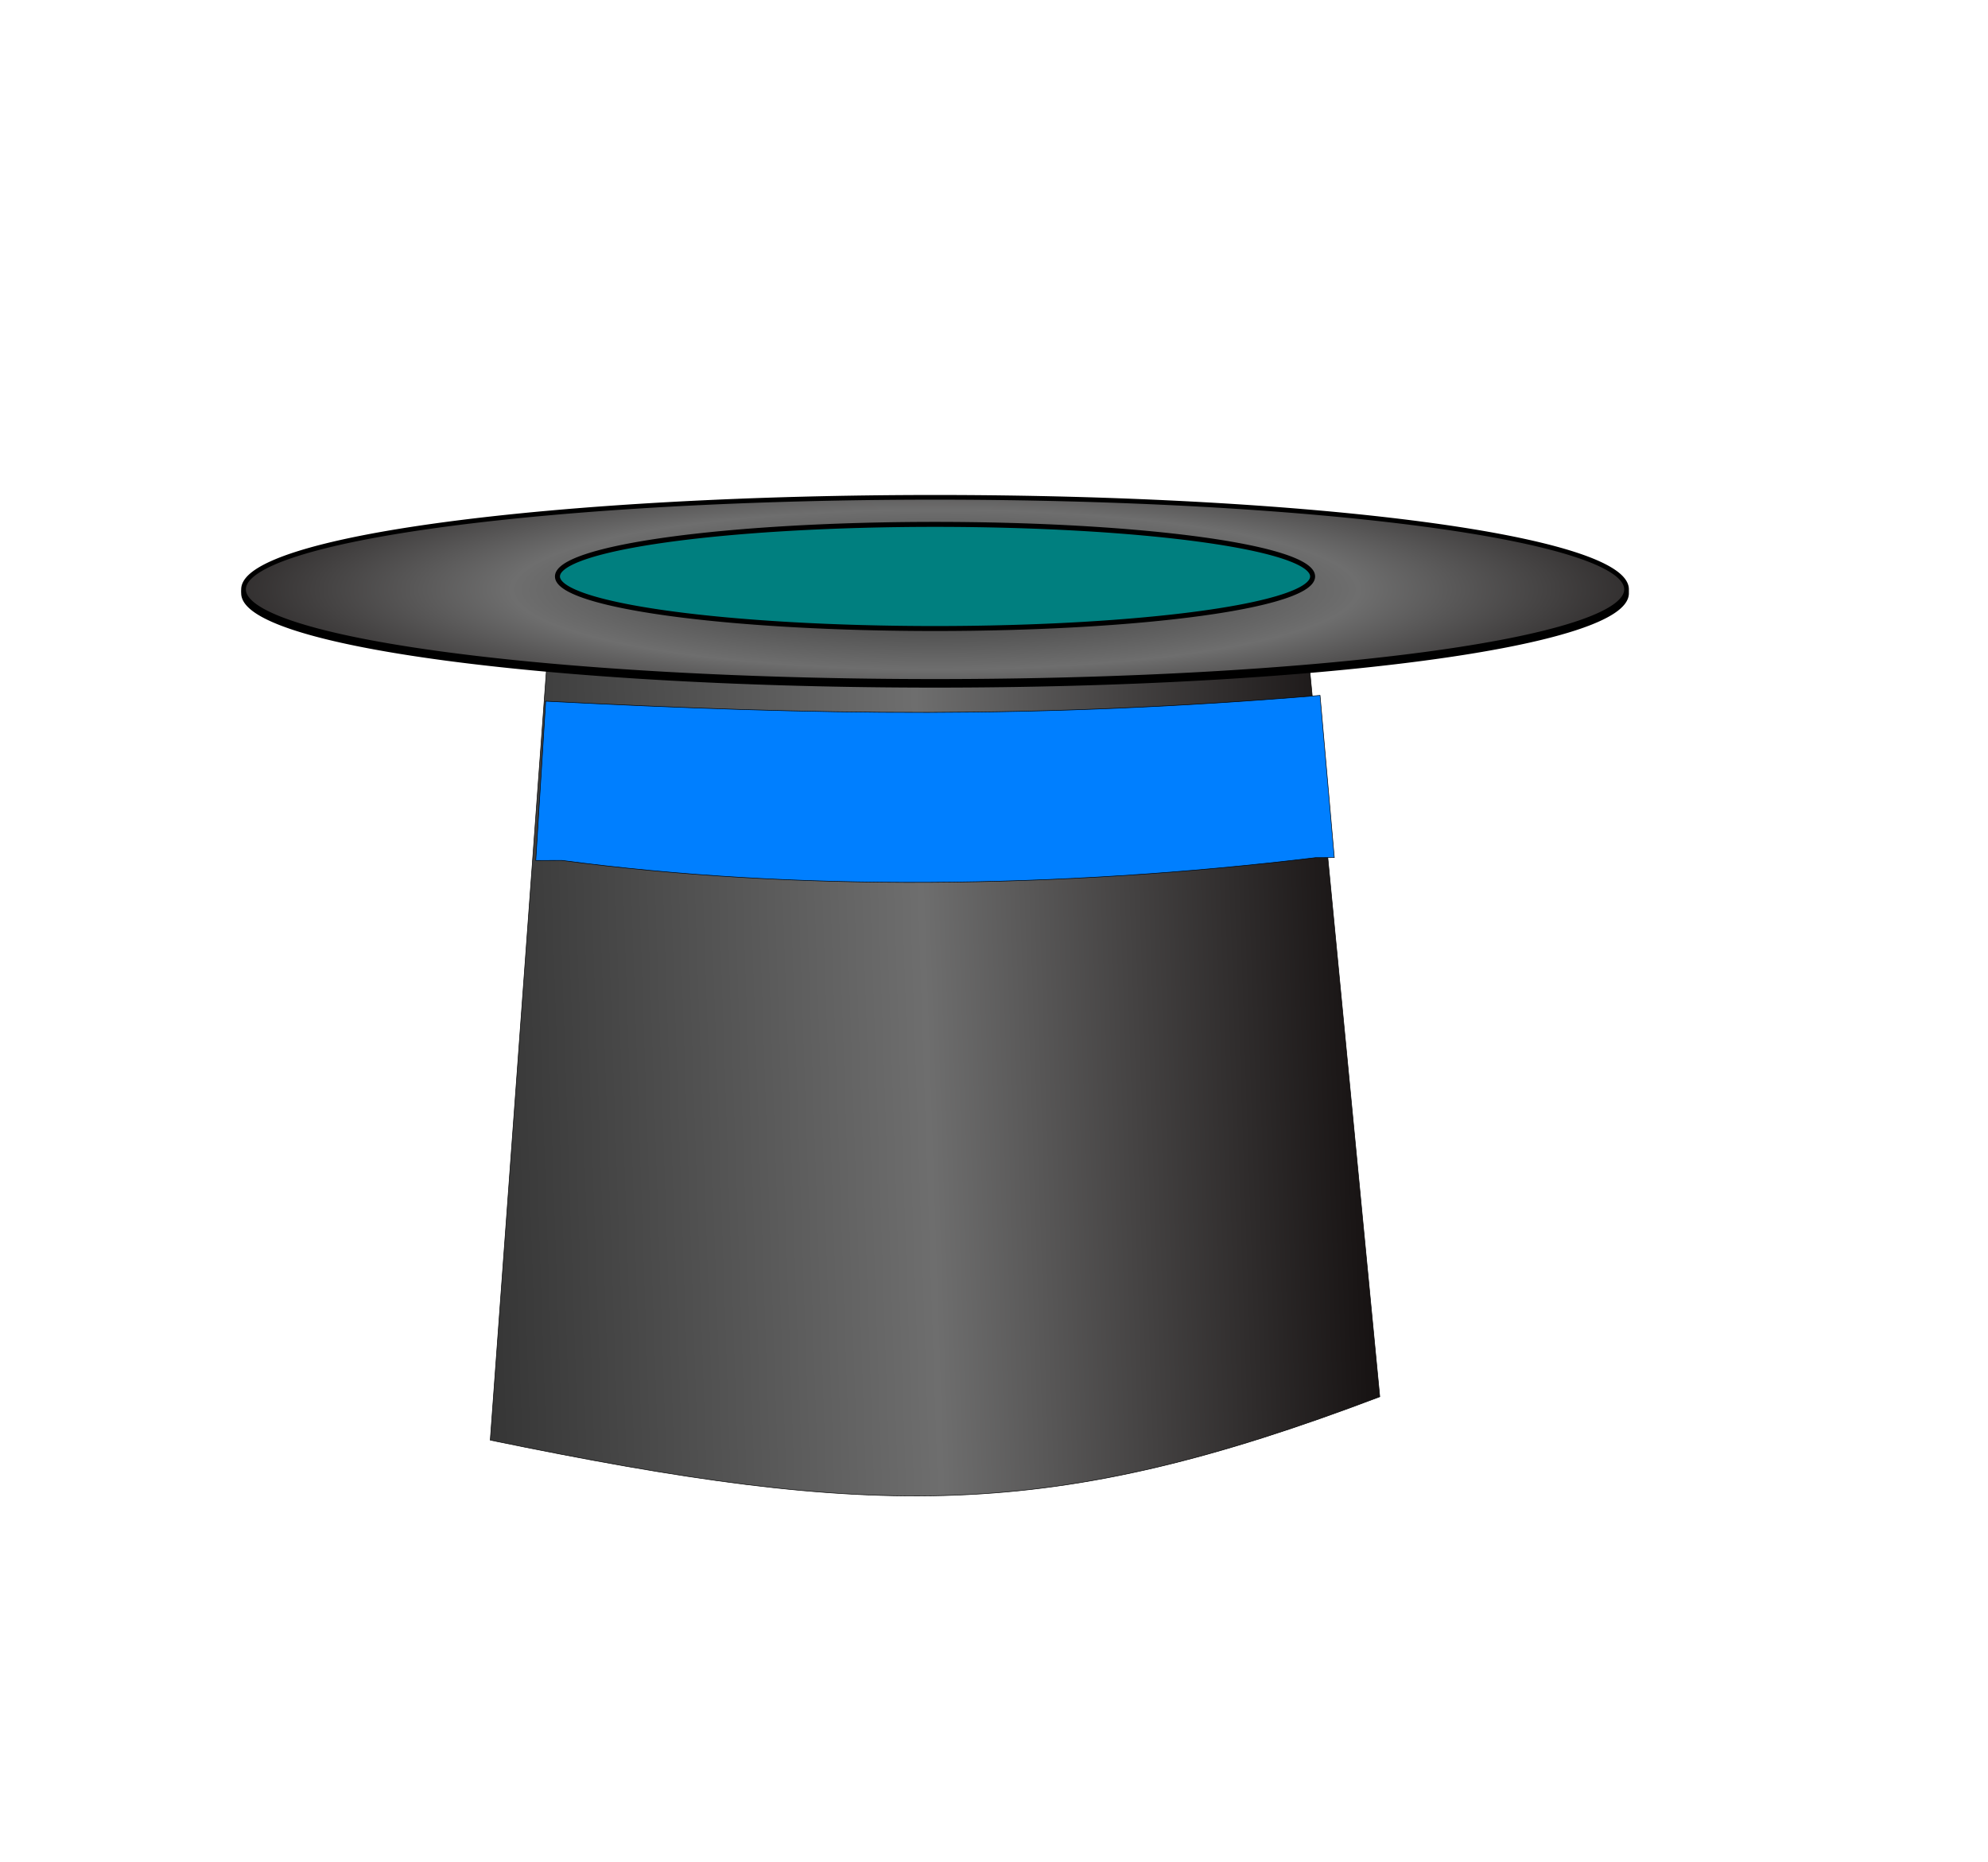
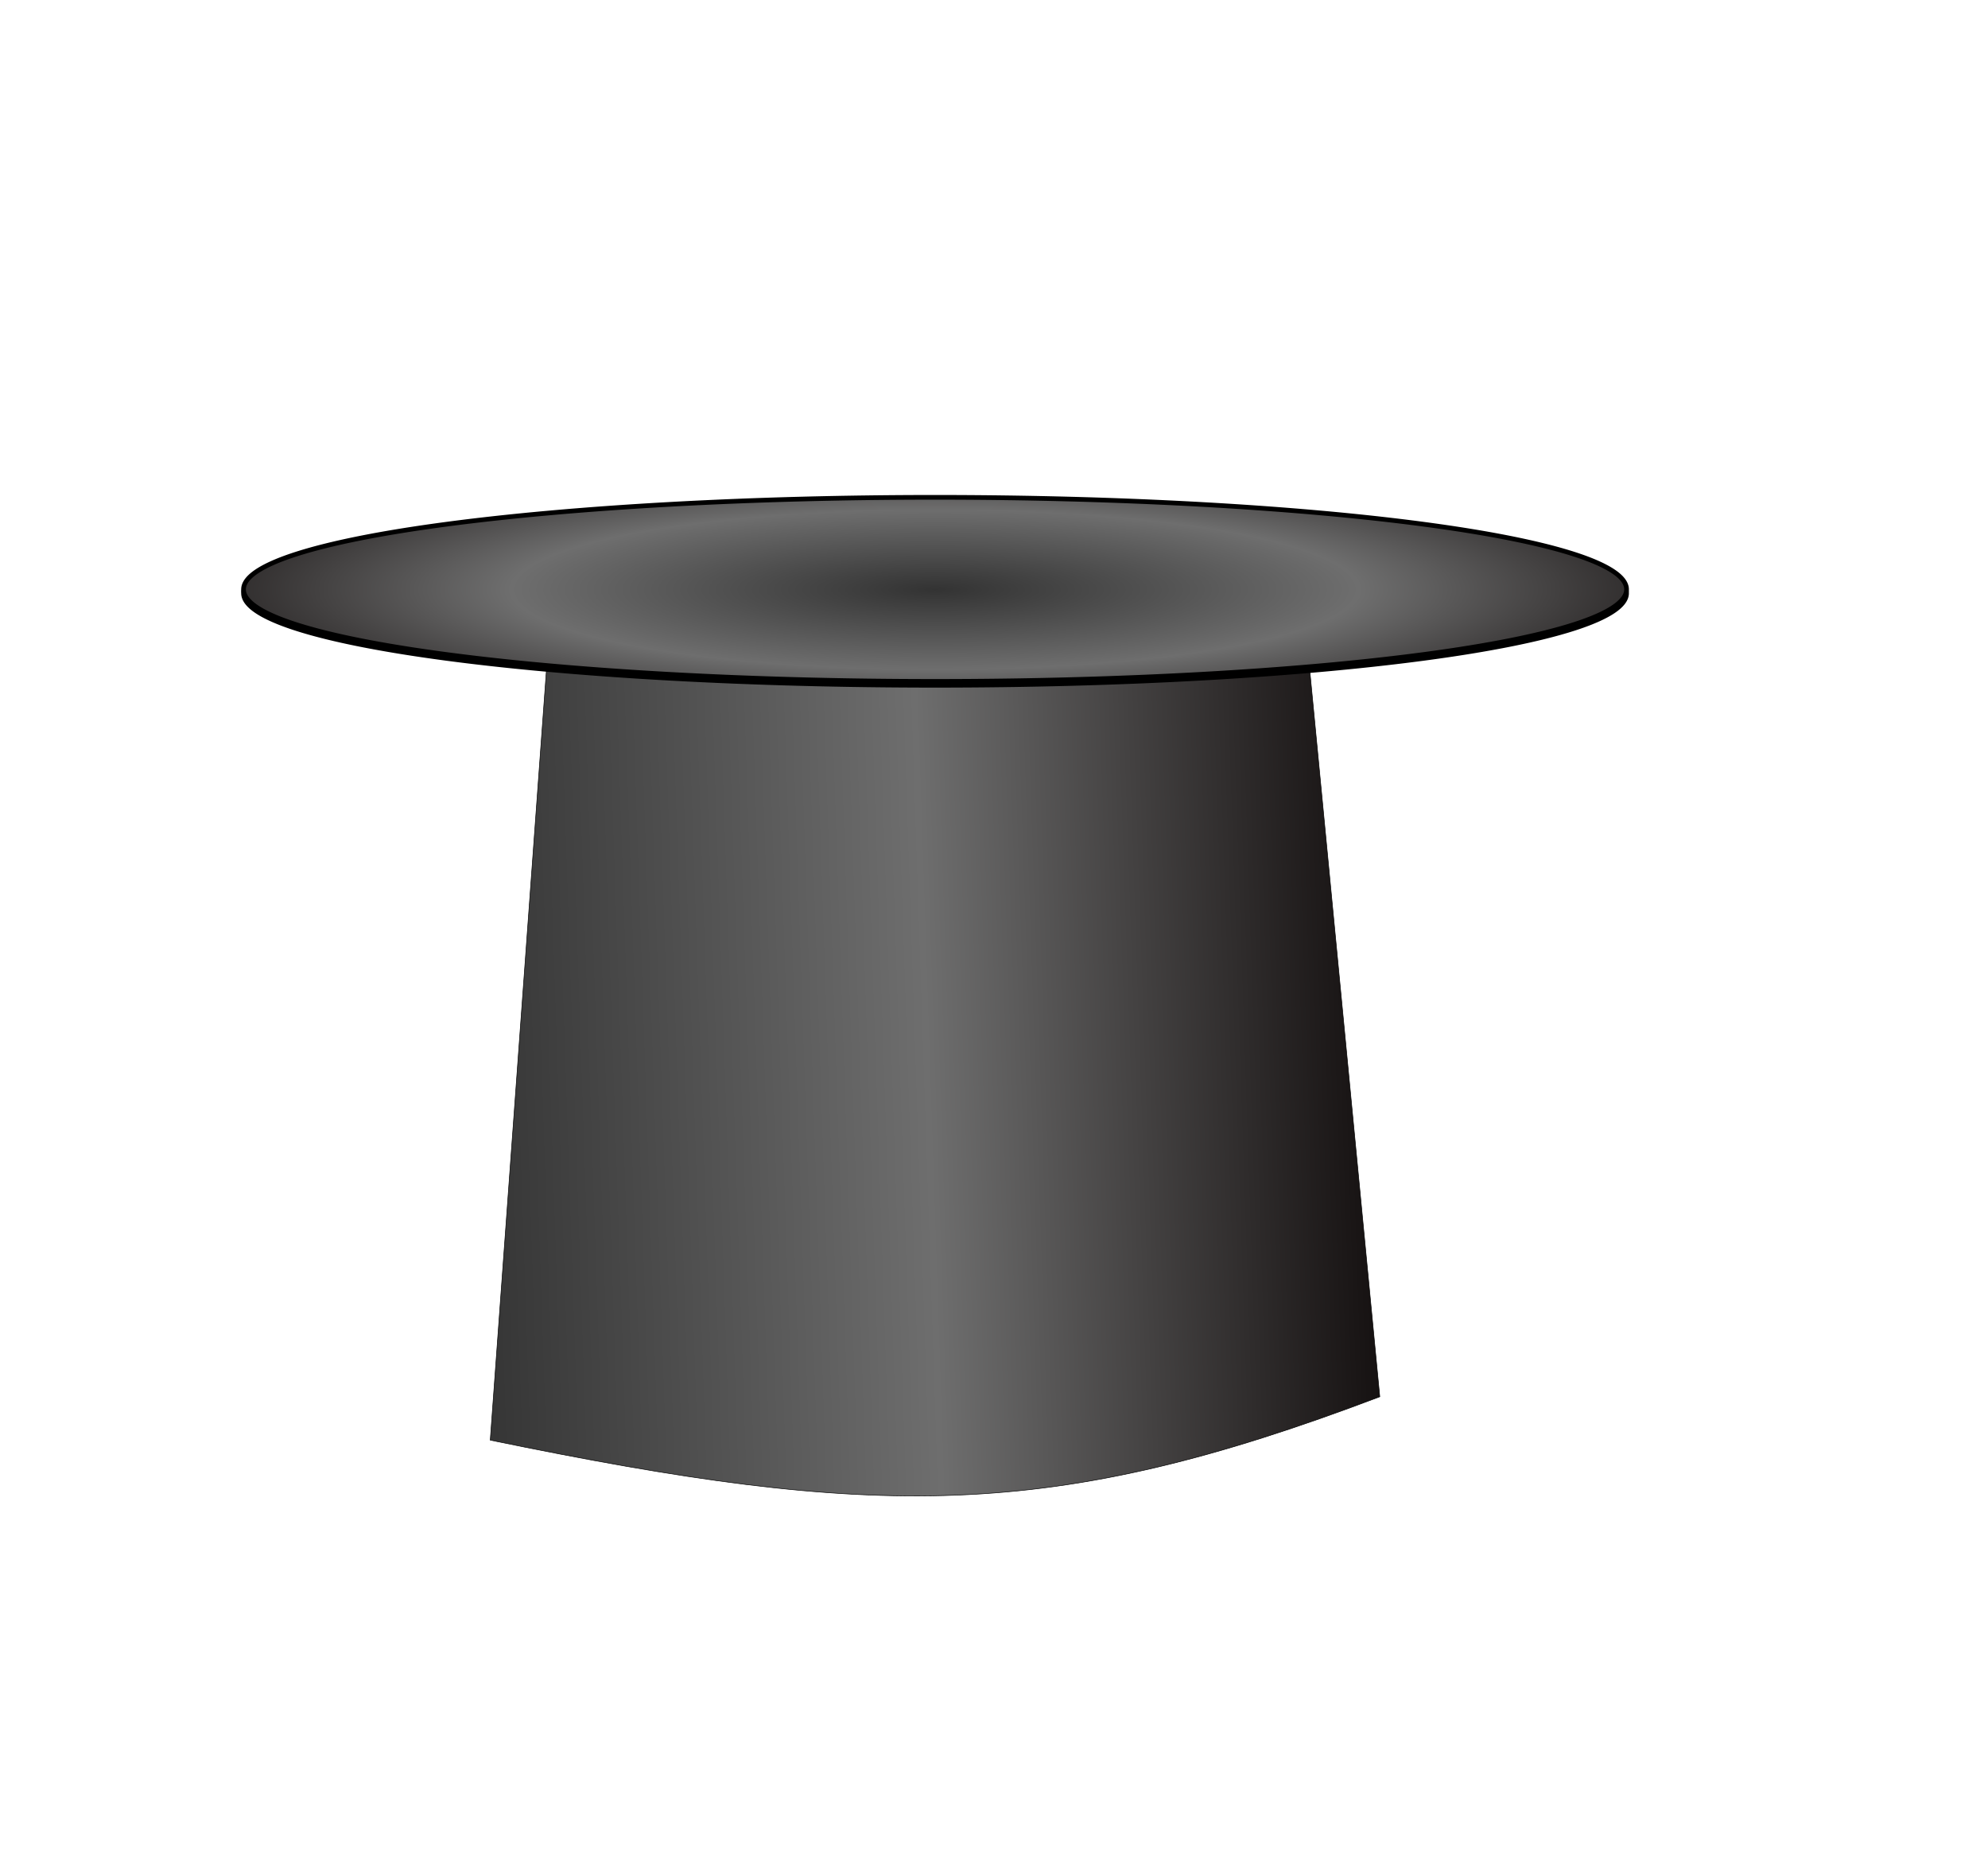
<svg xmlns="http://www.w3.org/2000/svg" xmlns:xlink="http://www.w3.org/1999/xlink" width="358.667" height="336">
  <title>Top Hat upside down</title>
  <defs>
    <linearGradient id="linearGradient2682">
      <stop stop-color="#333333" id="stop2684" offset="0" />
      <stop stop-color="#6e6e6e" offset="0.472" id="stop3462" />
      <stop stop-color="#050000" id="stop2686" offset="1" />
    </linearGradient>
    <linearGradient y2="0.461" x2="1.085" y1="0.5" x1="-0.04" id="linearGradient3460" xlink:href="#linearGradient2682" />
    <radialGradient gradientUnits="userSpaceOnUse" gradientTransform="matrix(1.295, -1.75935e-07, 3.30949e-08, 0.244, -37.778, 76.916)" r="125.181" fy="120.848" fx="159.456" cy="120.848" cx="159.456" id="radialGradient3494" xlink:href="#linearGradient2682" />
  </defs>
  <g>
    <title>Layer 1</title>
    <path fill="url(#linearGradient3460)" stroke="#000000" stroke-width="0.1" stroke-miterlimit="4" stroke-dashoffset="0" id="rect2661" d="m103.217,110.015l128.293,0c2.293,0 4.139,1.846 4.139,4.139l13.288,137.89c-59.401,22.542 -90.749,22.199 -160.485,7.83l10.626,-145.72c0,-2.293 1.846,-4.139 4.139,-4.139z" />
-     <path fill="#007fff" stroke="#000000" stroke-width="0.1" stroke-miterlimit="4" stroke-dashoffset="0" id="rect2673" d="m98.449,126.529c49.18,2.523 88.181,3.219 139.71,-1.044l2.573,29.269l-3.393,0.012c-46.632,5.645 -94.047,6.07 -135.981,0.493l-4.698,0.017l1.79,-28.747z" />
    <path fill="#333333" fill-rule="evenodd" stroke="#000000" stroke-width="0.843px" id="path2675" d="m293.455,107.049a124.759,16.61 0 1 1 -249.519,0a124.759,16.61 0 1 1 249.519,0z" />
    <path fill="url(#radialGradient3494)" fill-rule="evenodd" stroke="#000000" stroke-width="0.843px" d="m293.455,106.351a124.759,16.61 0 1 1 -249.519,0a124.759,16.61 0 1 1 249.519,0z" id="path2671" />
-     <path fill="#007f7f" fill-rule="evenodd" stroke="#000000" stroke-width="0.898px" d="m236.816,104.021a68.121,9.396 0 1 1 -136.242,0a68.121,9.396 0 1 1 136.242,0z" id="path2678" />
  </g>
</svg>